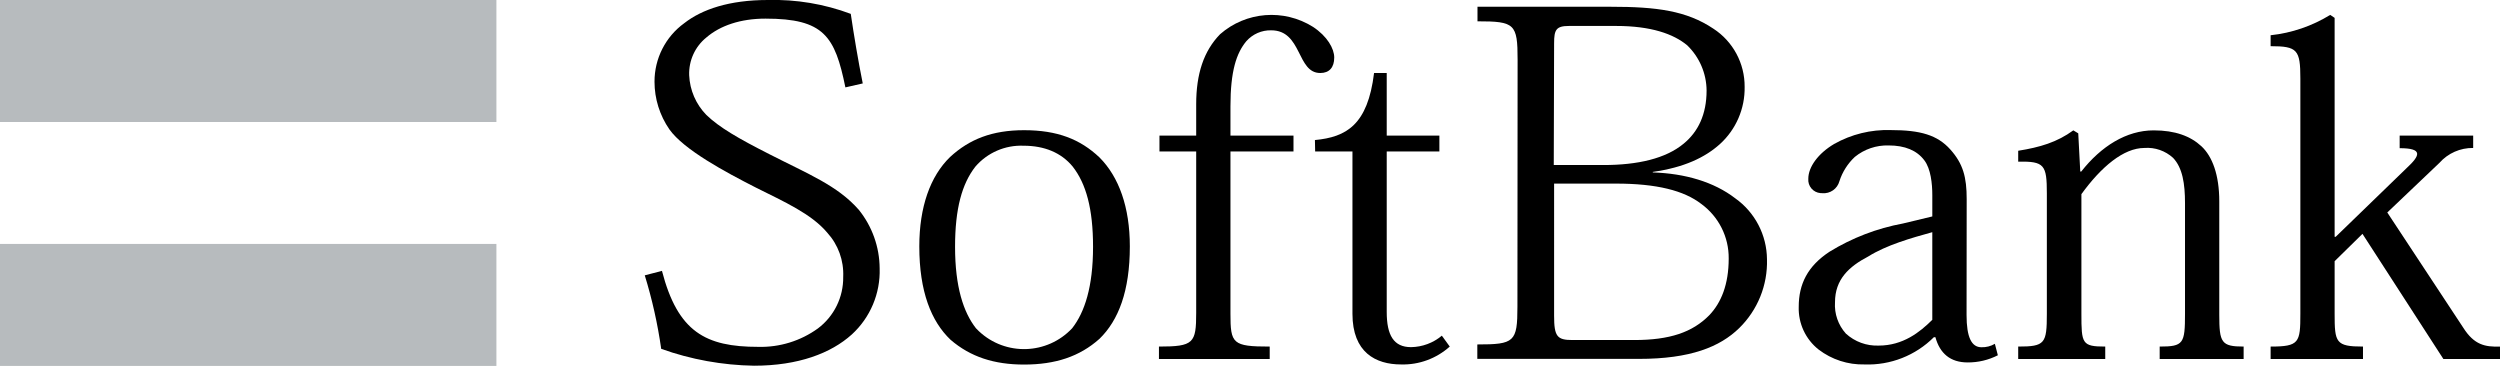
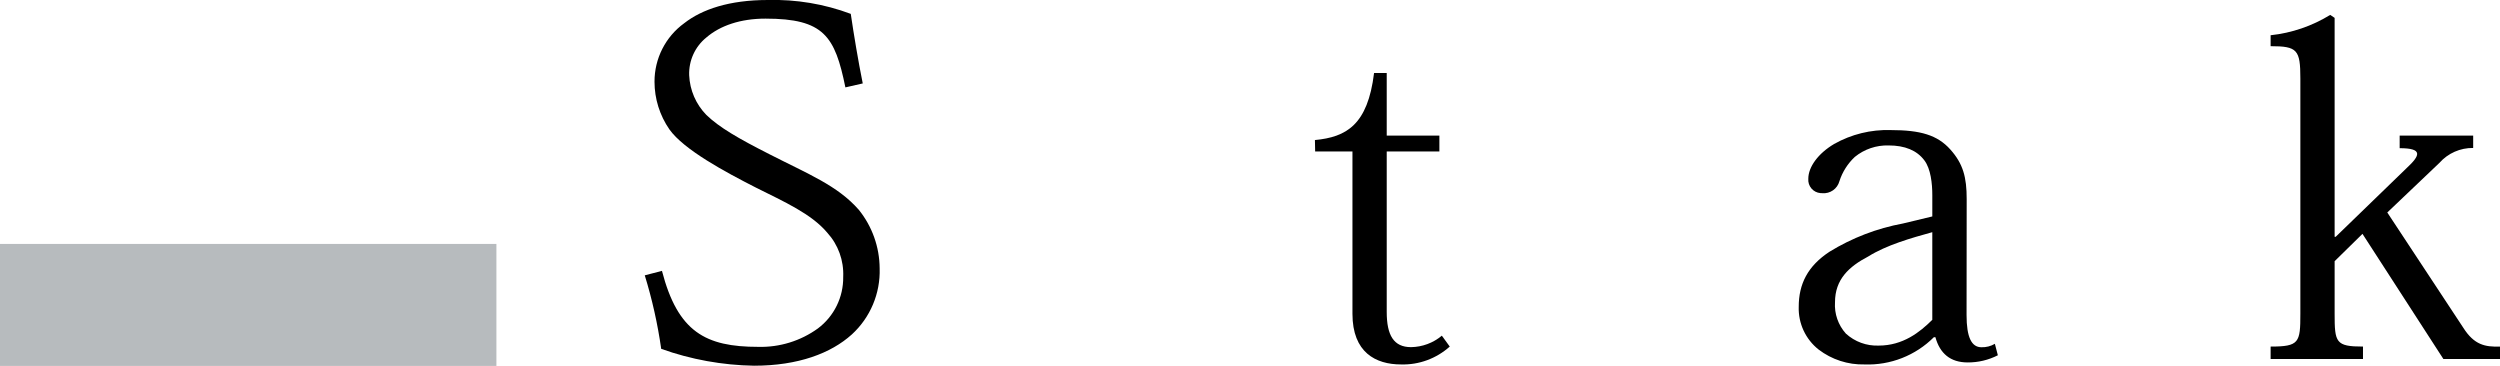
<svg xmlns="http://www.w3.org/2000/svg" version="1.1" id="レイヤー_1" x="0px" y="0px" viewBox="0 0 436.28 63.86" style="enable-background:new 0 0 436.28 63.86;" xml:space="preserve">
  <style type="text/css">
	.st0{fill:#B7BBBE;}
</style>
-   <rect class="st0" width="86.63" height="21.29" />
  <rect y="42.57" class="st0" width="86.63" height="21.29" />
  <path d="M147.53,15.25c-1.82-8.93-3.73-12-13.95-12c-4.34,0-7.89,1.21-10.31,3.29c-1.98,1.6-3.09,4.04-3,6.59  c0.11,2.6,1.18,5.07,3,6.93c2.25,2.17,5.54,4.08,11,6.85c6.76,3.46,11.88,5.46,15.6,9.7c2.34,2.9,3.62,6.51,3.64,10.23  c0.14,4.36-1.63,8.57-4.85,11.52c-3.64,3.29-9.36,5.46-17.07,5.46c-5.52-0.09-11-1.08-16.2-2.94c-0.62-4.35-1.58-8.64-2.87-12.83  l3-0.78c2.77,10.66,7.62,13.26,16.8,13.26c3.73,0.1,7.39-1.03,10.41-3.21c2.83-2.12,4.47-5.47,4.42-9c0.13-2.84-0.87-5.61-2.78-7.71  c-2.77-3.29-7.45-5.37-12.47-7.88c-5.29-2.69-12.57-6.6-15.08-10.15c-1.69-2.44-2.6-5.35-2.6-8.32c-0.01-4.04,1.92-7.85,5.2-10.22  C122.49,1.64,127.25,0,134,0c4.93-0.13,9.85,0.69,14.47,2.42c0.52,3.55,1.3,8.24,2.09,12.14L147.53,15.25z" />
-   <path d="M166.67,43.07c0-6.68,1.21-11,3.55-14c2.1-2.43,5.19-3.77,8.4-3.64c3.64,0,6.58,1.21,8.58,3.64c2.34,3,3.55,7.36,3.55,14  c0,7-1.47,11.43-3.64,14.21c-4.35,4.64-11.63,4.88-16.27,0.53c-0.18-0.17-0.36-0.35-0.53-0.53  C168.14,54.5,166.67,50.08,166.67,43.07z M160.43,43c0,7.88,2.08,13.08,5.45,16.29c3.48,3,7.63,4.33,12.83,4.33  c5.45,0,9.7-1.39,13.17-4.5c3.3-3.21,5.29-8.32,5.29-16.12c0-6.85-1.91-12.13-5.29-15.52c-3.38-3.2-7.37-4.76-13.17-4.76  c-5.55,0-9.53,1.56-12.91,4.68C162.33,30.76,160.43,36.13,160.43,43z" />
-   <path d="M208.75,26.43h-6.41v-2.77h6.41v-5.47c0-5.28,1.3-9.27,4.17-12.22c4.52-3.96,11.11-4.48,16.2-1.29  c2.51,1.64,3.72,3.81,3.72,5.36c0,1.74-0.87,2.7-2.43,2.7c-2.07,0-2.85-1.83-3.81-3.73s-2.08-3.72-4.76-3.72  c-1.66-0.04-3.24,0.66-4.34,1.9c-1.73,2.08-2.77,5.2-2.77,11.36v5.11h11v2.77h-11v28.33c0,5.2,0.35,5.72,6.85,5.72v2.17h-19.33  v-2.17c6.07,0,6.5-0.6,6.5-5.89L208.75,26.43L208.75,26.43z" />
  <path d="M229.47,24.44c5.46-0.52,9.21-2.61,10.32-11.7H242v10.92h9.19v2.77H242v28c0,4.07,1.21,6.15,4.24,6.15  c1.97-0.03,3.87-0.73,5.38-2l1.38,1.9c-2.33,2.09-5.37,3.21-8.5,3.12c-4.41,0-8.48-2.08-8.48-8.84V26.43h-6.51L229.47,24.44z" />
-   <path d="M271.21,7.53c0-2.33,0.35-3,2.6-3h8.24c6.07,0,10,1.39,12.39,3.38c2.14,2.07,3.36,4.91,3.38,7.89c0,4.16-1.47,7.19-4,9.27  c-3.13,2.6-8,3.73-14,3.73h-8.67L271.21,7.53z M264.81,53.53c0,6.15-0.53,6.58-7,6.58v2.52H286c9,0,14.13-2.08,17.51-5.37  c3.22-3.15,4.98-7.5,4.85-12c-0.03-4.24-2.09-8.21-5.55-10.66c-3.72-2.86-8.75-4.33-14.38-4.51V30c5.46-0.77,9.1-2.51,11.7-4.84  c2.82-2.55,4.4-6.2,4.33-10c0.03-4.1-2.03-7.93-5.46-10.16c-4.68-3.13-9.89-3.82-17.86-3.82h-23.3v2.54c6.49,0,7,0.43,7,6.68  L264.81,53.53z M271.21,32.04H282c7.1,0,11.88,1.21,14.91,3.56c3.03,2.22,4.81,5.76,4.77,9.52c0,4.51-1.31,7.72-3.39,9.89  c-2.95,3-6.93,4.33-13.09,4.33h-10.78c-2.69,0-3.21-0.61-3.21-4.25V32.04z" />
  <path d="M337.21,55.81c-2.17,2.16-5.11,4.5-9.36,4.5c-2.11,0.08-4.16-0.67-5.72-2.09c-1.34-1.49-2.03-3.46-1.9-5.46  c0-4,2.42-6.23,5.8-8c3.2-2,7.46-3.21,11.18-4.24V55.81z M343.21,34.74c0-3.8-0.61-6.15-2.86-8.66s-5.2-3.38-10.4-3.38  c-3.45-0.11-6.87,0.73-9.88,2.43c-2.77,1.64-4.5,4-4.5,6.06c-0.11,1.28,0.85,2.41,2.13,2.51c0.1,0.01,0.2,0.01,0.3,0.01  c1.38,0.13,2.64-0.76,3-2.09c0.52-1.62,1.45-3.08,2.69-4.24c1.66-1.35,3.75-2.06,5.89-2c2.86,0,4.94,0.87,6.24,2.6  c1.12,1.47,1.39,4.07,1.39,6.06v3.73L332.1,39c-4.54,0.84-8.89,2.51-12.83,4.93c-3.81,2.51-5.37,5.63-5.37,9.62  c-0.09,2.89,1.2,5.66,3.47,7.45c2.29,1.75,5.12,2.67,8,2.6c4.53,0.17,8.92-1.56,12.12-4.76h0.26c0.79,2.85,2.61,4.41,5.64,4.41  c1.83,0.01,3.63-0.42,5.26-1.25l-0.52-2c-0.71,0.42-1.52,0.62-2.34,0.6c-1.73,0-2.6-1.73-2.6-5.62L343.21,34.74z" />
-   <path d="M387.29,54.93c0,4.86,0.35,5.55,4.25,5.55v2.17h-14.65v-2.17c4.16,0,4.42-0.52,4.42-5.72V35.44c0-3.38-0.43-6.15-2.08-7.89  c-1.36-1.24-3.17-1.87-5-1.73c-3.64,0-7.54,3.29-11,8.06v20.88c0,5.2,0.09,5.72,4.16,5.72v2.17H352.2v-2.17c4.67,0,5-0.52,5-5.72  v-21c0-5-0.43-5.63-5-5.55v-1.9c3.81-0.61,6.76-1.48,9.62-3.56l0.86,0.52l0.35,6.67h0.17c3.47-4.42,7.88-7.19,12.65-7.19  c3.73,0,6.41,1,8.32,2.77s3.12,5,3.12,9.62V54.93z" />
  <path d="M407.6,41.33l12.39-12c2.34-2.17,2.94-3.47-1.22-3.47v-2.2h12.83v2.16c-2.25-0.03-4.4,0.92-5.89,2.6l-9.1,8.66l13.26,20.11  c1.9,3,3.81,3.38,6.41,3.29v2.17h-9.88l-14.12-21.84l-4.86,4.77v9.18c0,5,0.18,5.72,4.95,5.72v2.17h-16.12v-2.17  c5,0,5.19-0.69,5.19-5.72V13.69c0-5-0.52-5.63-5.19-5.63V6.15c3.69-0.39,7.24-1.61,10.4-3.55l0.77,0.52v38.21  C407.42,41.33,407.6,41.33,407.6,41.33z" />
</svg>